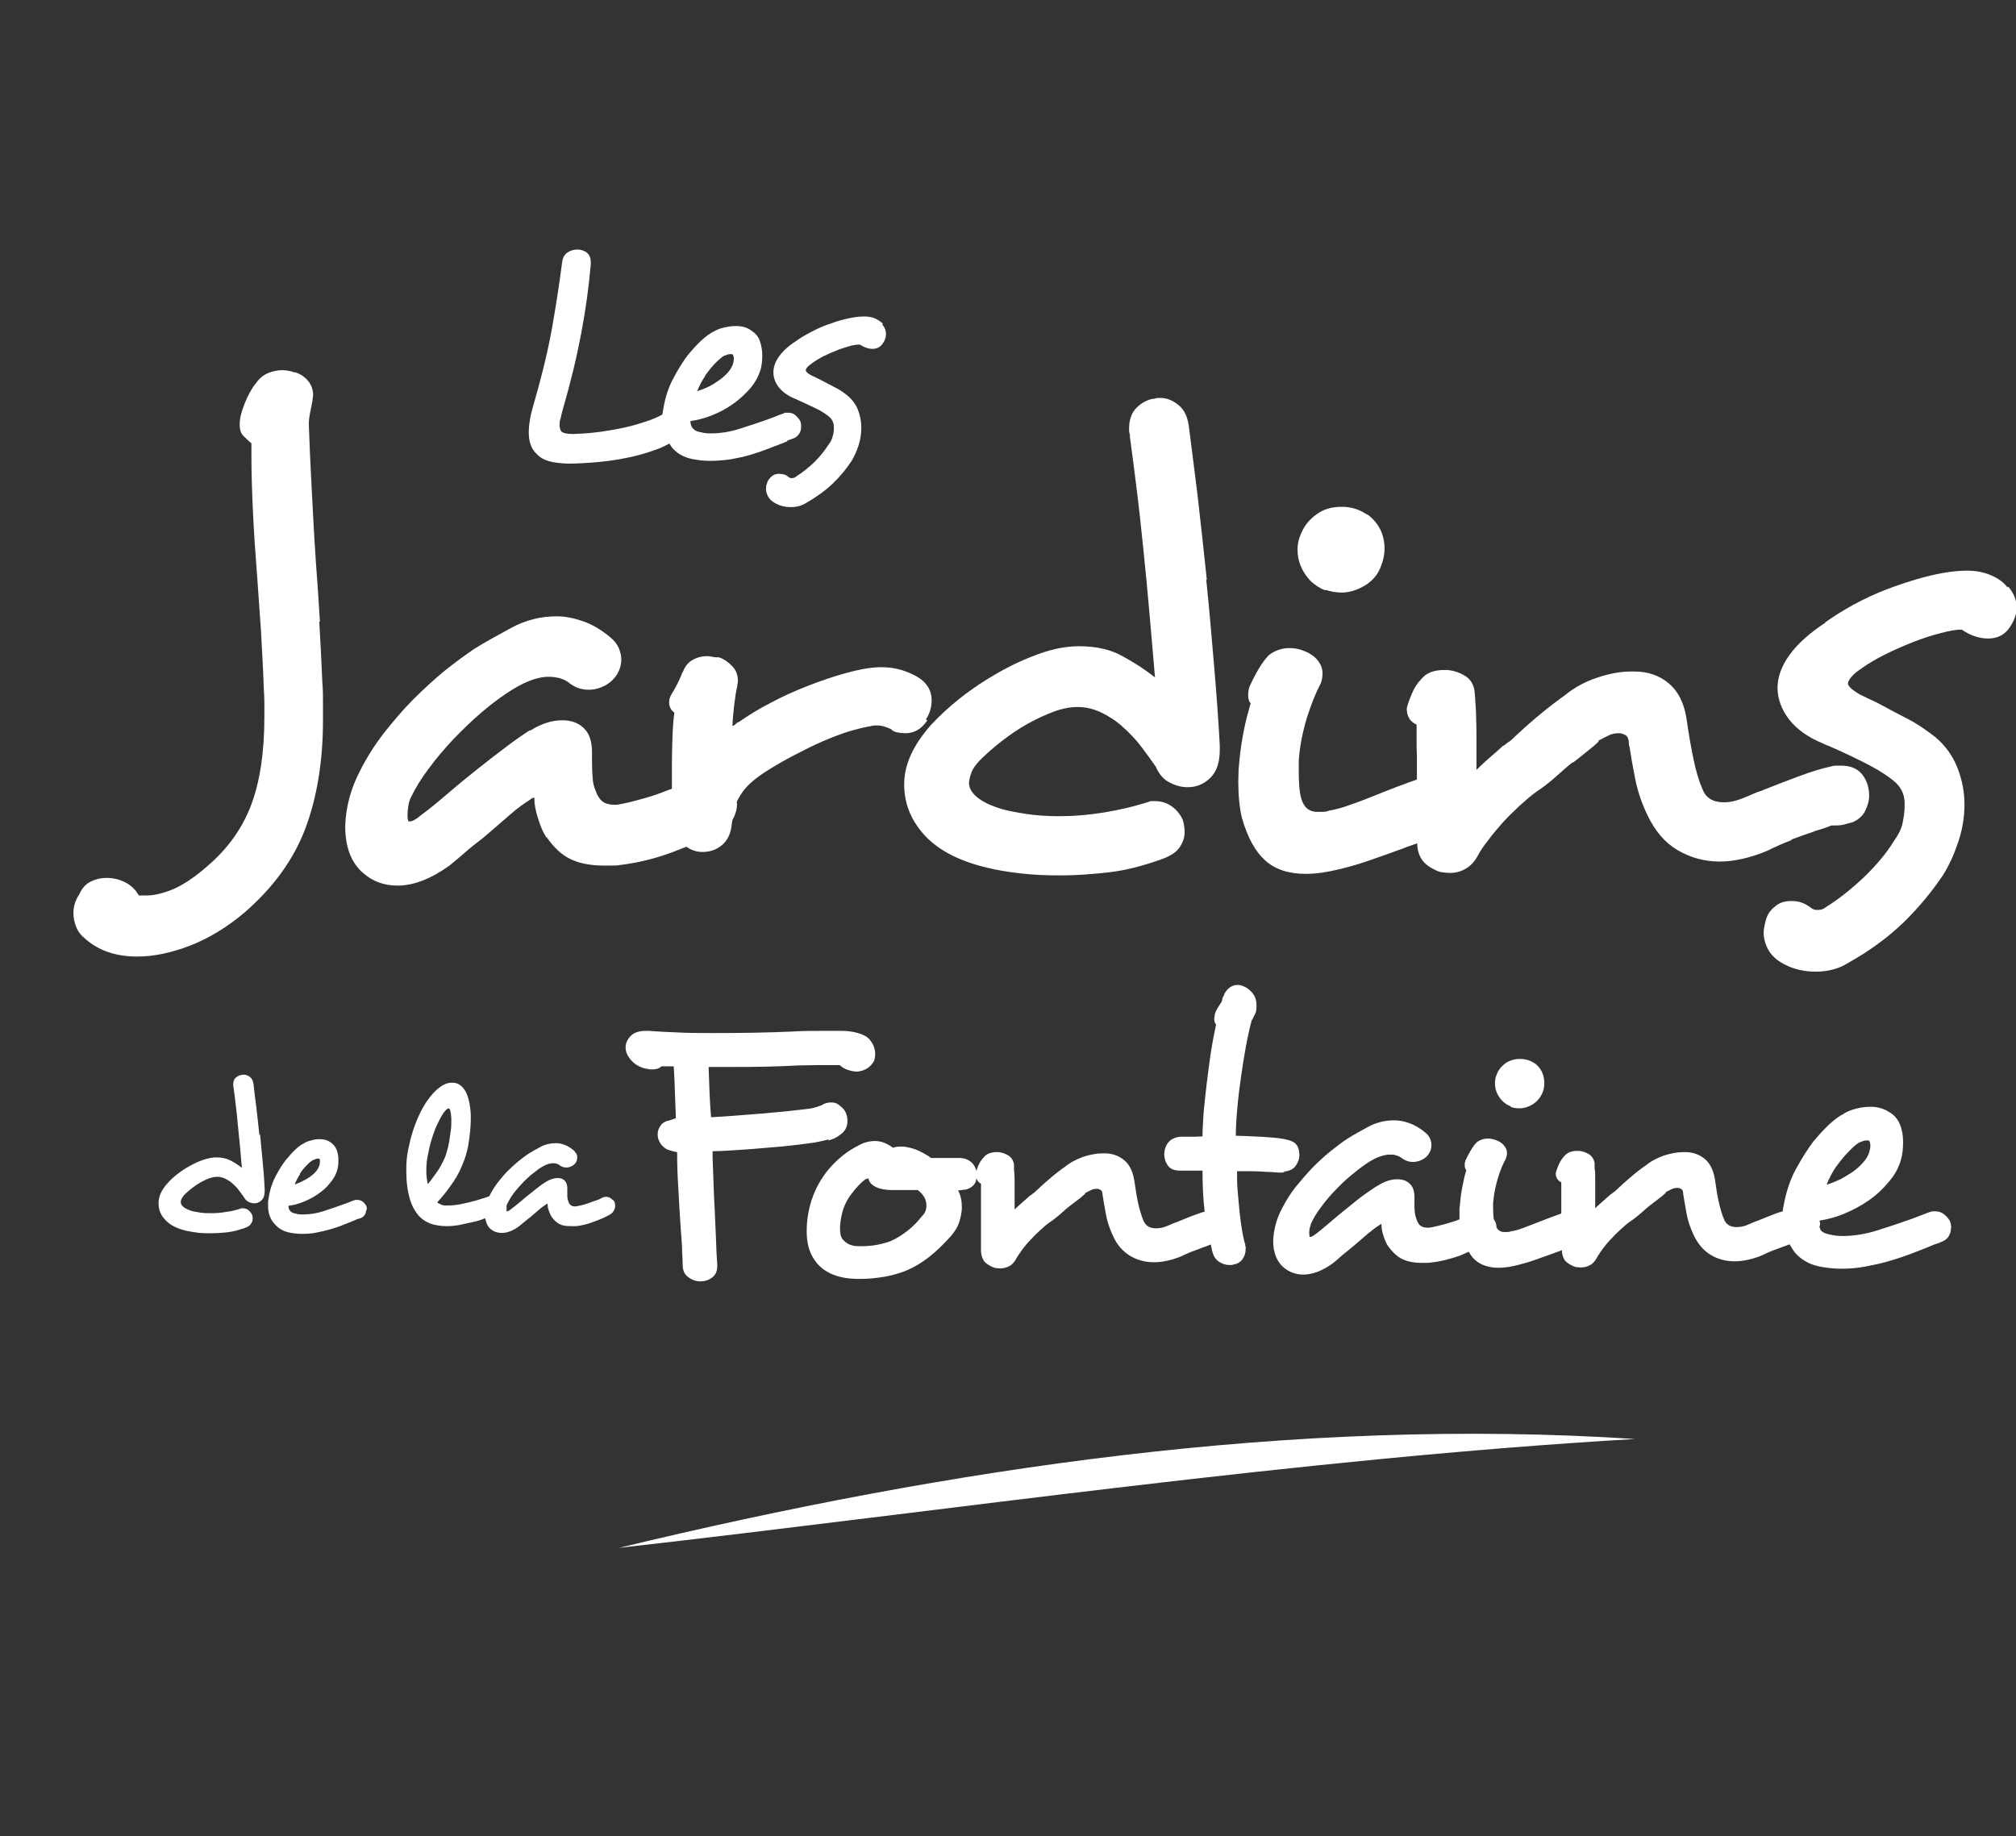
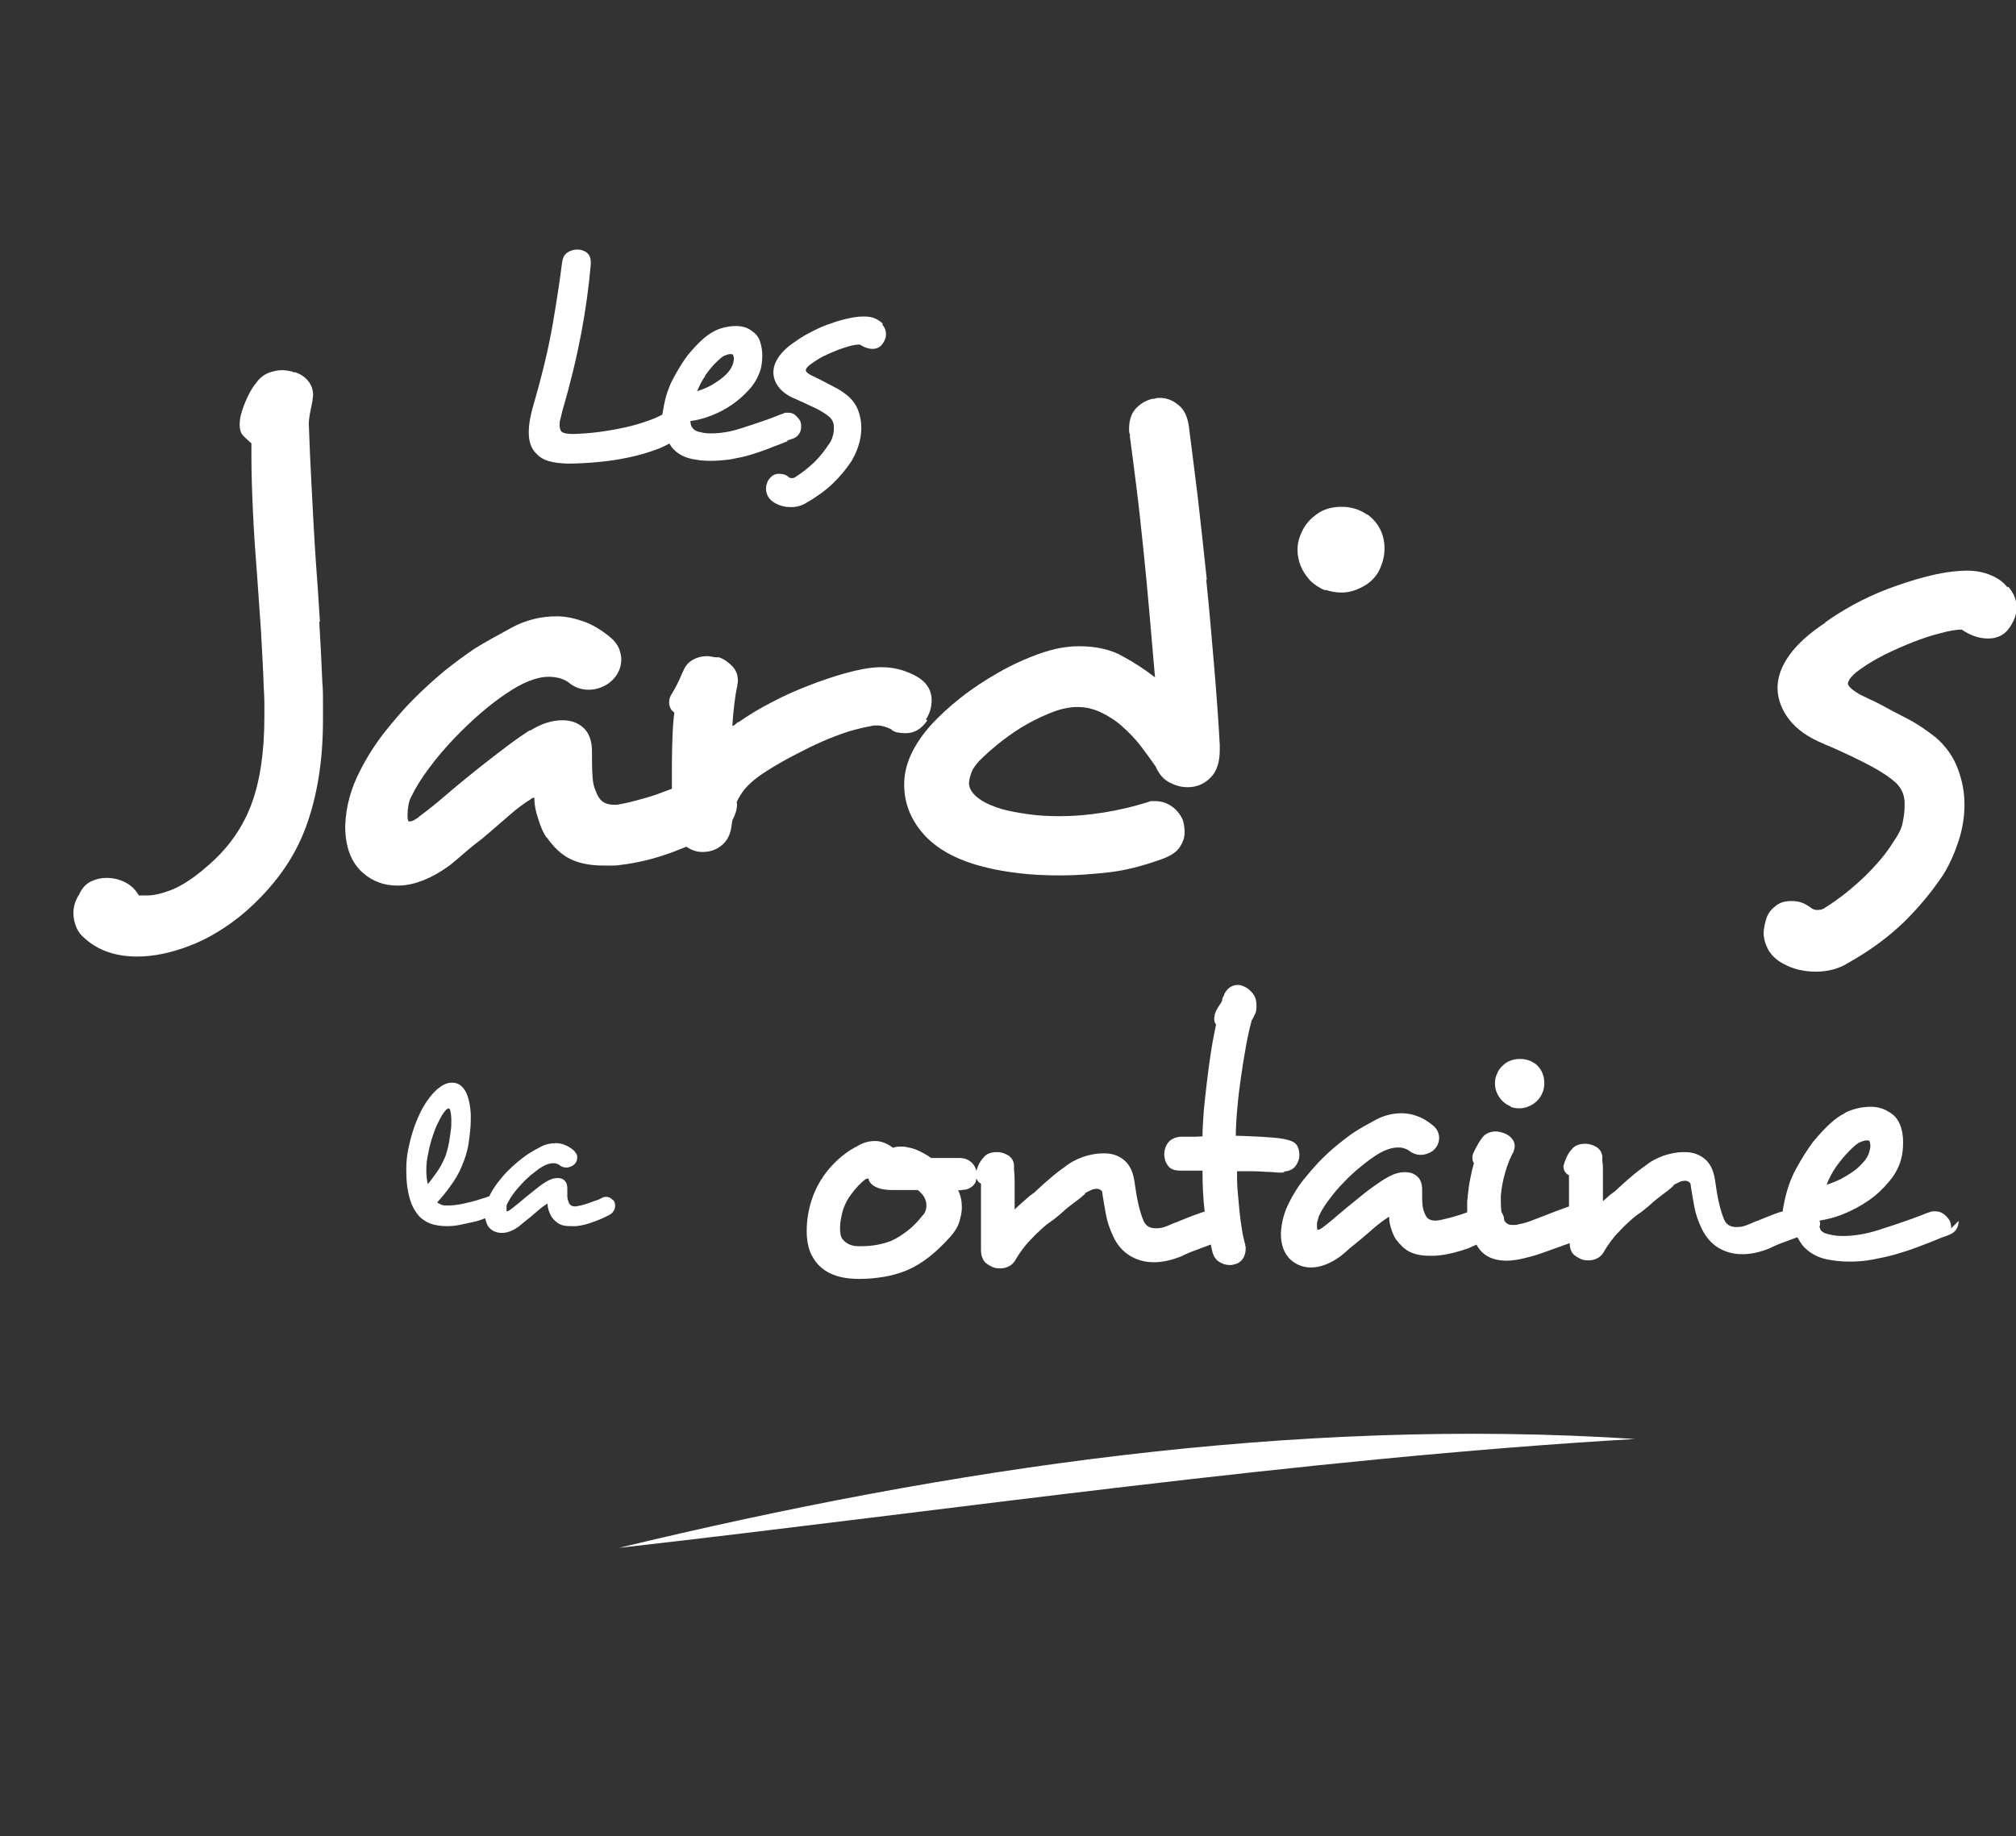
<svg xmlns="http://www.w3.org/2000/svg" id="Calque_1" viewBox="0 0 65.35 59.52">
  <rect x="0" y="0" width="65.35" height="59.52" fill="#333333" stroke="none" />
  <defs>
    <style>.cls-1{fill:#fff;}</style>
  </defs>
  <path class="cls-1" d="M25.5,14.29c.06-.02.12-.04.17-.06h0c.11-.03.18-.09.23-.16s.07-.15.07-.23c0-.09-.01-.16-.04-.21h0c-.04-.06-.09-.12-.16-.18-.06-.05-.14-.07-.22-.07-.03,0-.06,0-.08,0-.02,0-.04,0-.06.02-.07.02-.14.05-.22.08-.08.03-.17.07-.26.1-.27.1-.58.2-.92.31-.34.11-.66.16-.96.16-.13,0-.24-.01-.34-.04-.1-.01-.18-.05-.24-.11-.06-.06-.09-.15-.09-.25.23-.03.46-.09.71-.19s.47-.22.68-.37.39-.32.55-.5c.16-.19.26-.38.33-.59.04-.14.06-.3.06-.48,0-.17-.03-.32-.08-.47s-.16-.26-.3-.35c-.13-.09-.29-.13-.48-.13-.13,0-.26.02-.39.05-.13.03-.24.08-.33.13h0c-.24.12-.52.38-.84.77-.15.2-.31.45-.46.74-.16.29-.27.63-.33,1.01-.01.06-.02.11-.03.17-.13.07-.26.13-.43.19-.23.08-.48.16-.75.22-.27.06-.55.11-.84.15-.29.04-.58.06-.87.07-.21,0-.34-.03-.39-.09-.03-.05-.05-.11-.05-.2,0-.06,0-.13.03-.21.02-.08.04-.18.07-.29.25-.85.45-1.68.6-2.47.15-.79.25-1.54.31-2.24v-.06c0-.15-.04-.25-.13-.32-.09-.07-.2-.1-.31-.1s-.22.03-.32.1c-.1.07-.15.17-.17.32-.07.56-.17,1.22-.3,1.98-.13.76-.33,1.6-.6,2.54-.12.39-.18.72-.18.99,0,.3.08.53.25.69.1.11.23.19.4.24.17.05.37.07.61.08.31,0,.64-.02.98-.05s.67-.08,1-.15c.33-.07.64-.16.93-.27.15-.05.26-.12.39-.18.04.06.07.13.13.18.18.19.42.3.72.34.15.03.32.04.5.04.21,0,.43-.02.64-.05.21-.04.42-.08.62-.14s.38-.12.56-.19c.18-.07.33-.13.47-.18.07-.03.14-.06.2-.08ZM22.86,12.17c.11-.15.22-.29.33-.4.11-.11.2-.19.27-.23h0s.07-.03.11-.04c.04-.02.08-.02.11-.02.04,0,.07,0,.08.02,0,.01.01.03.02.06s.01.04.01.06c0,.04-.01.1-.03.18h0c-.03.08-.08.18-.16.27-.08.09-.17.17-.28.25-.11.08-.22.15-.34.21s-.25.11-.38.15c.07-.17.15-.34.26-.49Z" />
  <path class="cls-1" d="M28.63,10.51h0c-.06-.07-.15-.13-.25-.18-.11-.05-.23-.07-.37-.07h-.03c-.19,0-.39.04-.6.09-.21.05-.41.12-.6.19-.19.07-.37.16-.54.25-.17.09-.32.18-.44.27h0c-.25.16-.43.33-.55.5-.12.17-.18.34-.18.51s.06.34.18.49c.12.15.3.28.53.37.03.01.05.02.06.03.02,0,.04.02.07.03.21.09.4.19.58.27.17.09.31.18.41.27.09.09.13.19.13.31v.04c0,.09-.01.19-.04.27-.02.09-.07.19-.15.29-.11.17-.25.35-.44.54-.19.18-.39.34-.61.48-.03.03-.08.04-.13.04-.04,0-.07-.01-.1-.04-.05-.04-.1-.07-.15-.08-.05-.01-.1-.02-.15-.02-.09,0-.17.02-.23.07-.06.05-.11.11-.15.18-.01.04-.02.08-.04.12,0,.04-.01.08-.01.11,0,.09.02.17.07.26.05.09.13.16.24.22.15.08.31.12.5.12s.36-.05.5-.14c.33-.19.62-.4.85-.62s.44-.47.61-.73c.09-.15.17-.32.23-.51s.09-.38.09-.57-.03-.37-.1-.56c-.07-.19-.19-.35-.34-.48-.15-.12-.3-.22-.45-.29-.14-.07-.28-.15-.42-.22-.05-.03-.11-.05-.16-.08-.05-.02-.1-.05-.15-.07-.11-.06-.17-.11-.18-.16,0-.07.08-.15.21-.24.1-.07.22-.15.36-.22.14-.07.28-.13.43-.19s.29-.1.42-.14c.14-.04.25-.05.33-.05.14.09.28.14.41.14.15,0,.26-.06.34-.18.07-.1.1-.2.1-.3,0-.11-.04-.22-.13-.32Z" />
  <path class="cls-1" d="M10.37,20.15c-.04-.65-.08-1.29-.13-1.92-.06-.88-.1-1.7-.14-2.46-.04-.76-.07-1.43-.09-2.02,0-.08.01-.2.04-.36.03-.15.06-.29.08-.4,0-.03,0-.06.01-.09,0-.03.01-.07.01-.09,0-.18-.06-.34-.17-.47-.11-.13-.26-.23-.44-.28l.02.02c-.07-.03-.14-.05-.21-.06-.07-.01-.13-.02-.19-.02-.15,0-.31.03-.46.09-.15.06-.29.17-.4.33-.13.15-.25.37-.36.64-.11.27-.17.5-.17.68v.04c0,.15.04.27.12.35.08.08.16.16.26.24v.44c0,.53.02,1.13.05,1.79.03.66.08,1.37.14,2.14.04.55.08,1.12.12,1.71.03.6.07,1.21.09,1.84.01.18.02.35.02.5v.44c0,1.15-.14,2.1-.43,2.87-.29.76-.76,1.42-1.42,1.98-.43.38-.82.63-1.14.76-.33.13-.6.19-.81.19h-.27c-.1-.18-.24-.32-.43-.42-.19-.1-.4-.15-.62-.15-.18,0-.35.04-.51.12-.16.08-.28.21-.37.41-.13.2-.19.4-.19.61,0,.15.03.3.09.45.06.15.16.28.3.39.43.38.99.57,1.68.57.53,0,1.1-.12,1.7-.35.6-.23,1.2-.59,1.78-1.08.92-.8,1.58-1.7,1.96-2.7.38-1,.58-2.18.58-3.54v-.59c0-.2,0-.4-.02-.61-.03-.67-.06-1.33-.1-1.98Z" />
  <path class="cls-1" d="M30.03,23.33h-.02c.12-.18.19-.39.19-.63,0-.28-.12-.51-.36-.69-.11-.08-.28-.17-.5-.25-.22-.08-.48-.13-.76-.13h-.08c-.32.01-.68.08-1.08.19-.4.11-.81.25-1.22.41-.41.16-.82.34-1.21.55-.39.2-.73.41-1.03.62-.04.01-.08.04-.1.06s-.05.05-.06.05c-.01,0-.04.02-.06.03.01-.21.03-.44.06-.69.03-.25.06-.45.1-.61,0-.03,0-.06.01-.08,0-.03.01-.06.01-.08,0-.2-.06-.36-.19-.49-.13-.13-.27-.23-.42-.28-.08,0-.16,0-.23-.02-.07-.01-.12-.02-.15-.02-.17,0-.33.04-.47.12-.15.08-.26.21-.33.41v-.02c-.1.25-.21.48-.34.69-.07.1-.1.2-.1.29,0,.15.06.27.17.34-.03.22-.05.48-.06.77-.01.29-.02.59-.02.91v.79c-.17.06-.34.13-.51.19-.23.08-.46.14-.68.2-.22.06-.42.1-.59.13h-.08c-.15,0-.28-.03-.38-.1-.1-.07-.18-.2-.25-.4-.04-.1-.07-.22-.08-.38-.01-.15-.02-.33-.02-.52v-.31c0-.35-.09-.61-.27-.78-.18-.17-.41-.25-.69-.25-.34,0-.69.11-1.05.34v-.02c-.22.14-.48.32-.77.54-.29.22-.58.44-.88.68-.3.24-.6.48-.88.72s-.54.46-.77.64l-.25.19c-.15.13-.27.19-.36.19-.03,0-.04-.01-.04-.04-.01-.01-.02-.07-.02-.17s.01-.2.03-.32c.02-.11.05-.2.09-.27.14-.29.33-.6.58-.93.24-.33.51-.64.8-.95.29-.3.58-.58.87-.83s.57-.46.82-.63c.53-.36.99-.55,1.39-.55.13,0,.25.02.37.05.12.04.23.09.33.18.18.13.38.19.59.19.2,0,.37-.05.54-.14.16-.09.29-.21.39-.37.08-.14.13-.3.13-.48,0-.11-.03-.23-.08-.36-.06-.13-.15-.25-.29-.36-.29-.24-.58-.41-.87-.51-.29-.1-.57-.16-.85-.16-.52,0-1.01.12-1.47.37-.46.25-.86.47-1.2.68-.29.2-.61.43-.96.71-.34.28-.68.59-1.02.93-.34.34-.65.71-.96,1.1-.3.39-.56.8-.77,1.22-.29.56-.46,1.15-.48,1.79,0,.69.2,1.2.59,1.53.31.27.68.4,1.11.4.52,0,1.08-.22,1.68-.65.17-.14.34-.28.51-.43.17-.15.36-.3.56-.45.31-.27.6-.51.87-.75s.5-.4.68-.51c.04-.04.08-.06.13-.06,0,.21.04.44.13.7.08.26.17.46.27.6v-.02c.22.32.47.56.75.7s.64.22,1.1.22h.25c.1,0,.2,0,.29-.02.52-.06,1.08-.19,1.68-.41.16-.06.31-.12.46-.18.16.11.33.17.52.17.24,0,.45-.07.63-.22.18-.15.29-.37.32-.68v.02c0-.07.02-.12.03-.18,0,0,0,0,.01-.01.08-.15.13-.31.13-.48,0-.02,0-.04-.01-.06.03-.08.08-.17.14-.26.15-.25.43-.5.84-.76.27-.17.56-.34.87-.5s.62-.32.92-.45c.3-.13.59-.24.87-.33.28-.08.52-.14.71-.17.03-.01.06-.02.11-.02h.13c.1,0,.25.04.44.13h-.02c.07.06.15.09.23.1.08.01.16.02.23.02.29,0,.53-.14.71-.42Z" />
  <path class="cls-1" d="M39.12,18.8c-.1-.95-.2-1.87-.3-2.74-.11-.87-.2-1.61-.28-2.22-.04-.32-.15-.56-.34-.71-.18-.15-.38-.23-.59-.23h-.08s-.08.01-.15.04l.02-.02c-.21.04-.4.14-.56.3-.16.16-.24.39-.24.68v.08s.01.08.04.15l-.02-.02c.07.5.14,1.07.22,1.7.08.63.15,1.29.22,1.97.07.69.14,1.39.2,2.1s.12,1.41.18,2.08c-.31-.24-.65-.47-1.04-.68-.38-.22-.86-.33-1.42-.33-.41,0-.83.08-1.28.24-.45.16-.89.36-1.33.61-.44.25-.85.52-1.23.82-.38.3-.69.59-.95.87-.59.66-.88,1.3-.88,1.93v.06c.01.62.25,1.16.69,1.63.45.47,1.11.81,2,1.02.28.07.62.13,1.04.18.41.05.86.07,1.35.07s1.01-.04,1.55-.1,1.11-.21,1.7-.42c.28-.1.48-.22.59-.38s.17-.32.17-.5c0-.14-.02-.27-.06-.4-.08-.18-.2-.33-.36-.44-.15-.11-.34-.17-.55-.17h-.12c-.52.17-1.03.29-1.53.37-.5.08-.97.12-1.41.12-.39,0-.75-.02-1.08-.07-.33-.05-.6-.1-.81-.16-.37-.11-.63-.24-.8-.38-.17-.14-.26-.29-.27-.44,0-.11.03-.23.08-.37.05-.13.15-.26.27-.39.21-.21.45-.42.72-.63.27-.21.55-.4.84-.56.29-.16.57-.29.84-.39.27-.1.53-.15.77-.15.27,0,.52.06.77.18.25.12.48.27.69.46s.42.4.6.64c.18.24.35.47.5.69l-.02-.02c.11.24.26.41.45.5.19.1.38.15.58.15.28,0,.53-.1.73-.3.21-.2.31-.51.31-.91v-.15c-.04-.74-.1-1.59-.18-2.53-.08-.94-.16-1.89-.26-2.85Z" />
  <path class="cls-1" d="M42.96,19.12c.18.06.36.09.53.09.27,0,.54-.09.82-.27.2-.14.34-.31.43-.52.09-.21.14-.42.14-.63,0-.46-.18-.83-.55-1.11h-.02c-.25-.17-.52-.25-.82-.25-.32,0-.6.08-.82.25-.21.15-.36.33-.46.54-.1.2-.15.4-.15.6,0,.36.13.69.4.99.15.15.32.26.5.33Z" />
-   <path class="cls-1" d="M58.06,27.22c.27-.1.52-.19.76-.27h-.02c.21-.06.4-.12.57-.19h.17c.08,0,.16-.01.24-.03s.17-.05.26-.07c.2-.08.34-.21.42-.37.08-.16.13-.33.13-.49v-.04c-.01-.27-.09-.49-.24-.67-.15-.18-.38-.27-.68-.27-.14,0-.24,0-.29.02-.32.07-.68.18-1.08.33-.4.15-.79.3-1.17.45h.02c-.11.03-.22.07-.33.12-.1.05-.21.09-.33.14-.2.08-.4.13-.61.13-.35,0-.58-.14-.69-.42-.11-.25-.21-.57-.29-.96-.08-.38-.16-.83-.23-1.33-.08-.52-.28-.9-.58-1.15-.3-.25-.67-.38-1.1-.38h-.13c-.34,0-.7.07-1.09.2-.39.13-.74.32-1.03.56-.28.2-.57.42-.88.68-.31.26-.6.52-.88.79-.04.03-.08.06-.13.09-.04.04-.08.07-.13.09-.14.13-.28.25-.43.38-.15.13-.29.26-.43.4v-.99c0-.24,0-.47-.01-.69,0-.22-.02-.42-.03-.59,0-.04,0-.09-.01-.14,0-.05-.01-.09-.01-.14-.03-.22-.13-.39-.31-.5-.18-.11-.37-.17-.57-.19h-.1c-.35,0-.6.1-.76.31-.11.11-.21.26-.29.45s-.14.35-.17.49c0,.25.11.43.32.52v.53c0,.15,0,.32.01.5,0,.18,0,.37,0,.57v.18c-.45.16-.9.33-1.34.51-.28.11-.55.22-.82.31-.27.1-.5.16-.69.19-.08.03-.15.04-.21.04h-.17c-.27,0-.44-.15-.52-.44-.06-.21-.08-.5-.08-.88v-.34c.03-.45.12-.91.26-1.38.15-.47.3-.84.45-1.12.04-.1.06-.21.06-.34,0-.15-.06-.3-.17-.43-.11-.13-.27-.23-.46-.3-.15-.06-.3-.08-.44-.08-.25,0-.48.08-.67.23-.11.11-.23.27-.35.48-.12.21-.21.39-.28.55-.01.04-.02.08-.03.12,0,.03-.01.08-.01.14,0,.13.03.22.08.27-.08.28-.16.57-.22.88-.06.31-.11.62-.14.94-.01.1-.02.21-.03.33,0,.12-.01.26-.01.41,0,.21.01.42.03.62.02.2.05.38.09.54.18.63.43,1.09.76,1.38.32.29.76.43,1.32.43.32,0,.71-.06,1.16-.17.28-.07.59-.16.93-.28.34-.12.69-.24,1.04-.37.16-.07.31-.11.47-.17,0,.17.04.33.11.46.08.15.23.29.47.4.07.04.15.07.24.08.09.01.17.02.24.02.17,0,.34-.04.5-.13s.31-.24.42-.46c.07-.13.17-.28.32-.47.14-.19.3-.38.47-.57.17-.19.36-.37.55-.55.19-.17.37-.33.54-.45.2-.13.39-.28.59-.45.2-.18.39-.35.59-.51v.02c.2-.15.39-.31.59-.47.2-.16.28-.24.25-.24h-.02c.13-.07.24-.13.35-.18.1-.05.21-.07.33-.07.04,0,.08,0,.11.02.11.03.17.08.19.17.01.03.02.06.02.1s0,.09.02.15v-.02c.04.28.1.62.18,1.03.08.41.21.81.41,1.22.24.5.56.88.97,1.12.41.24.86.37,1.36.37.46,0,.97-.11,1.53-.34.28-.14.55-.26.82-.36Z" />
  <path class="cls-1" d="M65.08,19.03v.02c-.13-.17-.3-.3-.54-.4-.23-.1-.49-.15-.77-.15h-.06c-.41.01-.83.08-1.26.19-.43.11-.85.25-1.25.4-.4.15-.78.33-1.13.52-.36.2-.66.39-.91.57h.02c-.52.34-.91.69-1.17,1.05-.26.36-.39.72-.39,1.07s.13.71.38,1.03c.25.32.62.58,1.11.78.06.03.1.05.14.06.04.01.08.04.14.06.45.2.85.39,1.21.58.36.19.65.38.87.58.18.18.27.4.27.65v.08c0,.2-.03.39-.07.58s-.15.39-.3.6c-.22.36-.54.74-.93,1.12-.4.38-.82.72-1.27,1-.07.06-.16.08-.27.08-.08,0-.15-.03-.21-.08-.11-.08-.22-.14-.32-.17-.1-.03-.2-.04-.31-.04-.2,0-.36.05-.49.15-.13.1-.24.22-.3.38-.03.08-.05.17-.07.26-.02.09-.03.17-.03.24,0,.18.05.36.15.55.1.18.27.34.5.46.31.17.66.25,1.05.25s.76-.1,1.05-.29c.7-.39,1.29-.83,1.79-1.31.49-.48.92-1,1.28-1.54.2-.32.36-.68.49-1.07s.2-.79.2-1.2-.07-.78-.22-1.18c-.15-.39-.39-.73-.72-1.01-.32-.25-.63-.46-.93-.61-.3-.15-.59-.31-.87-.46-.11-.06-.22-.11-.33-.16-.1-.05-.21-.1-.33-.16-.22-.13-.35-.24-.38-.34.01-.14.16-.31.44-.5.21-.15.46-.3.76-.45s.6-.28.9-.4c.31-.12.61-.22.89-.29.29-.08.52-.12.7-.12.29.2.58.29.86.29.31,0,.55-.13.71-.38.14-.21.21-.42.21-.63,0-.24-.09-.46-.27-.67Z" />
-   <path class="cls-1" d="M8.41,36.81c-.03-.32-.07-.62-.1-.91-.04-.29-.07-.54-.09-.74-.01-.11-.05-.19-.11-.24-.06-.05-.13-.08-.2-.08h-.03s-.03,0-.05.01h0c-.07,0-.13.04-.19.09s-.08.13-.08.23v.03s0,.03.01.05h0c.02.16.05.35.07.56.03.21.05.43.07.66.02.23.05.46.07.7.02.24.04.47.06.69-.1-.08-.22-.16-.35-.23s-.29-.11-.47-.11c-.14,0-.28.03-.43.08s-.3.12-.44.2c-.15.08-.28.17-.41.27s-.23.2-.31.29c-.2.22-.29.43-.29.64v.02c0,.21.08.39.23.54.15.16.37.27.67.34.09.02.21.04.35.06.14.02.29.02.45.02s.34-.01.52-.03c.18-.02.37-.07.57-.14.09-.03.16-.07.2-.13.04-.05.06-.11.06-.17,0-.05,0-.09-.02-.13-.03-.06-.07-.11-.12-.15-.05-.04-.11-.06-.18-.06h-.04c-.17.06-.34.1-.51.12-.17.03-.32.04-.47.04-.13,0-.25,0-.36-.02-.11-.02-.2-.03-.27-.05-.12-.04-.21-.08-.27-.13-.06-.05-.09-.1-.09-.15,0-.04,0-.08.03-.12.02-.04.05-.09.09-.13.07-.07.15-.14.24-.21.09-.07.18-.13.28-.19.1-.05.19-.1.28-.13.09-.03.18-.05.26-.05.09,0,.17.02.26.06.08.04.16.09.23.15.07.06.14.13.2.21.06.08.12.16.17.23h0c.04.07.09.13.15.16.06.03.13.05.19.05.09,0,.17-.03.24-.1.07-.07.1-.17.1-.3v-.05c-.01-.25-.03-.53-.06-.84-.03-.32-.06-.63-.09-.95Z" />
-   <path class="cls-1" d="M11.89,39.22c0-.06,0-.11-.03-.15h0s-.06-.09-.11-.12c-.04-.03-.1-.05-.16-.05-.02,0-.04,0-.06,0-.01,0-.03,0-.04.01-.05.01-.1.03-.16.06-.06.02-.12.05-.19.07-.19.07-.4.14-.64.22-.24.08-.46.11-.68.11-.09,0-.17,0-.24-.03-.07,0-.13-.04-.17-.08-.04-.04-.06-.1-.06-.17.16-.02.32-.06.49-.13.17-.07.33-.15.48-.26.15-.1.28-.22.38-.35.11-.13.19-.27.23-.41.03-.1.04-.21.04-.34,0-.12-.02-.23-.06-.33-.04-.1-.11-.18-.21-.25-.09-.06-.21-.09-.34-.09-.09,0-.18.01-.27.04-.09.02-.17.05-.23.09h0c-.17.08-.36.26-.59.54-.11.14-.22.31-.33.52-.11.21-.19.44-.23.71,0,.04-.02.08-.02.13,0,.04,0,.09,0,.14,0,.26.09.47.26.63.13.13.29.21.5.24.11.02.22.03.35.03.15,0,.3-.01.45-.04.15-.03.29-.06.43-.1.14-.04.27-.08.39-.13.12-.05.23-.09.33-.13.05-.02.1-.04.14-.06s.08-.03.12-.04h0c.07-.02.13-.06.16-.11.03-.05.05-.1.05-.16ZM9.72,38.05c.07-.11.15-.2.23-.28.07-.08.14-.13.19-.16h0s.05-.02.08-.03c.03-.01.05-.02.08-.02.03,0,.05,0,.06.01,0,0,0,.02.01.04,0,.02,0,.03,0,.05,0,.03,0,.07-.02.13h0c-.02.06-.05.12-.11.19-.05.06-.12.12-.19.17-.07.05-.16.1-.24.14s-.17.08-.26.11c.05-.12.11-.24.18-.34Z" />
  <path class="cls-1" d="M19.88,38.92h0c-.07-.08-.14-.12-.23-.12-.05,0-.1.01-.15.04-.05.03-.11.06-.19.08-.07.03-.15.05-.22.08-.08.03-.15.05-.23.07-.08.02-.14.03-.2.04h-.03c-.05,0-.09-.01-.13-.04-.03-.02-.06-.07-.08-.13-.01-.03-.02-.08-.03-.13,0-.05,0-.11,0-.18v-.1c0-.12-.03-.2-.09-.26-.06-.06-.14-.08-.23-.08-.11,0-.23.04-.35.11h0c-.07.04-.16.1-.25.17s-.19.15-.29.23c-.1.08-.2.16-.29.24-.1.08-.18.15-.26.21l-.08.06c-.05.04-.09.06-.12.06,0,0-.01,0-.01-.01,0,0,0-.02,0-.06s0-.07,0-.1c0-.04.02-.07.03-.09.05-.1.11-.2.19-.31.08-.11.17-.21.27-.32s.19-.19.29-.28c.1-.08.19-.15.27-.21.18-.12.33-.18.46-.18.04,0,.08,0,.12.02.04.01.08.03.11.06.06.04.13.06.2.06.06,0,.12-.02.18-.05s.1-.07.13-.12c.03-.05.04-.1.04-.16,0-.04,0-.08-.03-.12s-.05-.08-.1-.12c-.1-.08-.2-.14-.29-.17-.1-.04-.19-.05-.28-.05-.17,0-.34.04-.49.12-.15.08-.29.16-.4.23-.1.07-.2.14-.32.24s-.23.2-.34.31-.22.24-.32.37c-.1.13-.19.27-.26.41,0,.01-.01.03-.02.04-.08.03-.16.06-.24.08-.12.04-.25.08-.38.11-.13.03-.25.06-.37.08-.12.02-.23.03-.34.03-.03,0-.06,0-.09,0-.03,0-.06,0-.08-.01-.03,0-.07-.02-.1-.04-.04-.02-.06-.03-.09-.05.14-.15.29-.33.43-.53.15-.2.28-.42.38-.67.09-.21.17-.45.21-.72s.07-.53.07-.76v-.09s0-.06,0-.09c-.02-.33-.08-.57-.17-.74-.1-.17-.22-.26-.38-.28h.01s-.05,0-.08,0c-.13,0-.26.05-.4.16-.14.1-.28.26-.41.45-.08.12-.17.27-.24.43-.08.17-.15.35-.21.54-.06.19-.11.39-.15.59s-.06.41-.06.6v.05c0,.22.01.42.04.61.03.18.07.35.13.5.06.15.14.27.23.38.1.11.22.19.36.25.16.06.35.09.55.09.14,0,.27-.01.42-.04.14-.03.28-.06.42-.09s.27-.07.39-.12c0,0,.01,0,.02,0,.03.14.07.26.17.34.1.09.23.13.37.13.17,0,.36-.07.56-.22.06-.05.11-.09.17-.14.06-.05.12-.1.19-.15.1-.09.2-.17.29-.25.09-.08.17-.13.23-.17.01-.01.03-.02.04-.02,0,.07.01.15.04.23.03.09.06.15.09.2h0c.07.1.16.18.25.23s.21.07.37.07h.08s.07,0,.1,0c.17-.02.36-.06.56-.14.2-.07.38-.15.54-.24.05-.03.09-.07.12-.13.03-.05.04-.1.04-.16,0-.07-.02-.13-.07-.19ZM13.87,38.4c-.03-.13-.05-.27-.05-.43v-.07c0-.16.02-.33.06-.5.03-.17.07-.33.12-.49s.1-.3.16-.43c.06-.13.12-.24.17-.33.05-.08.1-.14.13-.17s.07-.05.09-.05c.04.02.07.13.08.33v.09c0,.1,0,.2-.02.32s-.03.23-.05.34c-.02.11-.04.21-.07.31s-.05.17-.08.23c-.07.16-.15.31-.25.45-.1.14-.2.28-.31.41Z" />
-   <path class="cls-1" d="M26.85,36.97c.14-.03.27-.09.38-.18.09-.06.15-.13.19-.21.04-.08.05-.16.05-.25,0-.07-.01-.14-.04-.22-.02-.07-.06-.13-.11-.18-.06-.06-.11-.1-.17-.14s-.13-.05-.22-.05c-.1,0-.2.03-.28.08h.01c-.06.02-.13.05-.2.07-.07.02-.14.04-.21.05-.18.02-.41.05-.69.08-.28.03-.56.05-.86.08-.3.02-.6.05-.89.07-.29.02-.55.04-.76.05-.02-.26-.04-.53-.05-.8-.01-.27-.02-.55-.03-.83.1,0,.21,0,.32,0s.22,0,.33,0c.42,0,.83,0,1.21-.01s.73-.02,1.05-.04c.23,0,.44-.01.62-.01h.72c.08.07.17.13.28.16.11.04.21.05.29.05.2-.02.36-.1.48-.25.04-.05.07-.1.08-.15.01-.05.02-.11.02-.17,0-.17-.06-.33-.19-.48-.08-.09-.2-.15-.37-.2s-.34-.07-.53-.07c-.2,0-.43,0-.7,0s-.55,0-.86.02c-.42.02-.85.03-1.31.04s-.91.01-1.36.01c-.38,0-.75,0-1.09-.02-.34-.01-.65-.03-.92-.05h-.1c-.22,0-.38.05-.49.16-.11.11-.17.23-.17.38,0,.14.06.27.16.39.1.12.24.22.43.28.1.02.18.04.26.04.14,0,.24-.03.31-.1h.4c.02.3.03.59.04.89.01.3.02.56.03.79-.04.02-.09.03-.14.05-.06.02-.12.04-.18.05-.09.04-.16.1-.2.18-.05.08-.07.16-.07.23v.04c0,.1.04.19.09.27.05.08.13.15.23.2.12.04.22.07.31.08,0,.35.01.75.04,1.19.02.44.05.89.08,1.34.02.2.03.39.04.58,0,.18.02.37.02.55,0,.18.06.31.19.4.12.09.25.13.39.13s.26-.04.37-.12c.11-.08.17-.2.17-.37v-.06c-.02-.25-.03-.52-.04-.82-.01-.3-.03-.61-.04-.92-.02-.31-.03-.62-.04-.91-.01-.3-.02-.56-.03-.79v-.23c.26,0,.55-.02.85-.04.3-.02.6-.04.9-.07.3-.02.58-.05.85-.08.27-.03.5-.06.7-.09.16-.03.31-.06.46-.1Z" />
-   <path class="cls-1" d="M39.65,32.25s0,0,0-.01c0,0,0-.02,0-.01v.02Z" />
  <path class="cls-1" d="M41.59,37.98c.18,0,.32-.07.4-.17.08-.11.13-.23.13-.35,0-.23-.07-.38-.22-.45s-.36-.11-.64-.13c-.21-.02-.42-.03-.65-.04s-.41-.02-.55-.02c0-.27.02-.58.05-.91.03-.34.07-.67.12-1.01.05-.34.1-.67.16-.99.06-.32.12-.6.19-.85h.01c.04-.08.07-.14.1-.2.03-.06.04-.14.04-.23v-.04c0-.14-.03-.25-.09-.34-.06-.09-.13-.16-.22-.22-.1-.06-.2-.1-.29-.1-.2,0-.35.11-.45.31,0,0,0,0,0,.02-.02.04-.04.07-.05.09l-.02.11s0,0-.02.03-.03.06-.05.08c-.1.14-.15.26-.17.34h.01s-.02.06-.02.12c0,.08.02.14.06.18-.06.29-.12.59-.17.92-.05.32-.09.65-.13.97-.04.32-.07.63-.1.93-.02.3-.04.57-.04.81-.07,0-.14.01-.22.01h-.5c-.18.02-.32.09-.4.2-.08.11-.12.24-.12.37s.04.26.12.37c.08.11.21.16.39.16h.73c0,.47.02.9.07,1.33-.07.02-.12.03-.19.06-.23.08-.45.17-.67.26h.01c-.06.02-.13.04-.19.07-.06.03-.12.05-.19.08-.11.05-.23.07-.35.07-.2,0-.33-.08-.4-.24-.06-.14-.12-.33-.17-.55-.05-.22-.09-.47-.13-.76-.05-.3-.16-.52-.33-.66-.17-.14-.38-.22-.63-.22h-.07c-.19,0-.4.04-.62.11-.22.08-.42.18-.59.32-.16.11-.33.24-.5.39-.18.15-.34.3-.5.45-.02.02-.05.03-.07.05-.02.02-.05.04-.07.05-.08.07-.16.14-.25.22s-.17.15-.25.23v-.56c0-.14,0-.27,0-.4s-.01-.24-.02-.34c0-.02,0-.05,0-.08,0-.03,0-.05,0-.08-.02-.13-.08-.22-.18-.29-.1-.06-.21-.1-.32-.11h-.06c-.2,0-.34.06-.43.18-.06.06-.12.15-.17.26-.03.07-.04.12-.06.17-.02-.09-.06-.18-.14-.26-.11-.11-.25-.16-.41-.16h-.92c-.1-.08-.23-.15-.37-.22-.14-.07-.28-.11-.41-.13-.06-.02-.13-.02-.2-.02-.1,0-.18.01-.25.04-.19-.14-.38-.22-.58-.22s-.37.05-.54.14h.01c-.39.19-.73.47-1.03.84-.29.37-.49.79-.59,1.27-.05.23-.07.46-.07.67,0,.35.07.64.2.85.26.46.76.7,1.48.7h.06c.28,0,.54-.03.78-.07.24-.04.48-.11.71-.2.26-.11.51-.26.75-.45.24-.19.46-.41.68-.65.14-.16.24-.32.29-.49.05-.17.08-.32.08-.46,0-.21-.04-.39-.12-.55.06,0,.12-.01.18-.02.05,0,.1-.01.14-.03.1-.04.18-.1.23-.19.03-.05.03-.1.04-.15.03.07.07.14.15.17v.3c0,.09,0,.18,0,.29,0,.1,0,.21,0,.32v1.25c0,.11.02.21.07.3.04.09.13.16.27.23.04.02.09.04.14.05.05,0,.1.01.14.01.1,0,.19-.02.29-.07.1-.05.18-.14.24-.26.04-.07.1-.16.18-.27.08-.11.17-.22.27-.32.1-.11.2-.21.31-.31.11-.1.21-.19.31-.26.11-.07.22-.16.34-.26.11-.1.22-.2.34-.29h0c.11-.08.22-.17.34-.26.11-.09.16-.14.14-.14h-.01c.07-.04.14-.07.2-.1.06-.03.12-.04.19-.04.03,0,.04,0,.06.01.06.02.1.05.11.1,0,.02.01.04.01.06s0,.05.01.08h0c.02.15.06.34.1.58.04.23.12.46.23.7.13.29.32.5.55.64.23.14.49.21.78.21.26,0,.55-.06.88-.19.16-.08.32-.15.47-.2.15-.06.29-.11.43-.16h-.01s.04-.02.07-.02c.01.06.03.13.04.19.04.17.11.29.22.36.11.07.22.11.34.11h.05s.06,0,.1-.02h-.01c.11-.01.21-.07.28-.16s.11-.21.11-.34v-.05s0-.04-.02-.08h.01c-.04-.13-.08-.3-.11-.49-.03-.19-.06-.39-.08-.6-.02-.21-.04-.43-.06-.65-.02-.22-.02-.44-.02-.65.16,0,.32,0,.49,0,.16,0,.32.01.46.02.12,0,.23.01.34.02s.19,0,.26,0ZM29.9,39.41c-.14.18-.29.34-.47.48-.18.14-.36.26-.55.34-.13.05-.27.09-.42.12-.15.03-.33.05-.53.05h-.1c-.23,0-.4-.08-.52-.23-.06-.08-.08-.2-.08-.36,0-.09.01-.2.04-.35.05-.27.15-.52.32-.74.16-.22.32-.38.46-.49h.02s.02-.02.04-.02c.02,0,.03,0,.04-.01.02.12.1.21.24.28.14.07.32.1.53.1h.83c.18.14.28.3.28.5,0,.13-.04.24-.12.32Z" />
  <path class="cls-1" d="M48.96,35.88c.1.04.2.05.3.05.15,0,.31-.05.47-.16.11-.08.19-.18.25-.3s.08-.24.08-.36c0-.26-.1-.48-.31-.64h-.01c-.14-.1-.3-.14-.47-.14-.18,0-.34.05-.47.14-.12.09-.21.19-.26.31-.06.12-.08.23-.08.34,0,.21.08.4.23.56.09.09.18.15.29.19Z" />
-   <path class="cls-1" d="M63.25,39.82c0-.1-.02-.19-.05-.25h0c-.05-.08-.11-.15-.19-.21-.08-.06-.17-.09-.27-.09-.04,0-.07,0-.1,0-.02,0-.05.01-.07.02-.08.02-.17.06-.27.1s-.21.08-.32.12c-.33.12-.69.24-1.1.37s-.79.19-1.16.19c-.15,0-.29-.02-.41-.05-.12-.02-.22-.06-.29-.14-.02-.03-.02-.07-.04-.1,0-.03.02-.06.02-.1v-.02s-.01-.06-.02-.09c.25-.04.5-.1.77-.21.29-.12.56-.26.82-.44s.47-.38.66-.61c.19-.22.32-.46.39-.71.05-.17.07-.36.07-.58,0-.2-.03-.39-.1-.56-.07-.18-.19-.32-.37-.42-.16-.1-.35-.16-.58-.16-.16,0-.32.02-.47.06-.15.04-.29.09-.4.16h.01c-.29.14-.62.45-1.01.92-.18.24-.37.54-.56.89-.19.35-.32.76-.4,1.21-.01.05-.02.1-.02.15-.04.01-.07.02-.11.03-.23.08-.45.17-.67.26h.01c-.06.02-.13.04-.19.07-.06.03-.12.05-.19.08-.11.05-.23.07-.35.07-.2,0-.33-.08-.4-.24-.06-.14-.12-.33-.17-.55s-.09-.47-.13-.76c-.05-.3-.16-.52-.33-.66-.17-.14-.38-.22-.63-.22h-.07c-.19,0-.4.04-.62.11-.22.08-.42.18-.59.32-.16.11-.33.24-.5.39-.18.15-.34.3-.5.45-.02.02-.05.03-.07.05-.02.02-.05.04-.07.05-.08.07-.16.14-.25.22s-.17.15-.25.23v-.56c0-.14,0-.27,0-.4s0-.24-.02-.34c0-.02,0-.05,0-.08,0-.03,0-.05,0-.08-.02-.13-.08-.22-.18-.29-.1-.06-.21-.1-.32-.11h-.06c-.2,0-.34.06-.43.18-.06.06-.12.15-.17.26-.05.11-.08.2-.1.28,0,.14.06.24.18.3v.3c0,.09,0,.18,0,.29,0,.1,0,.21,0,.32v.1c-.26.09-.51.19-.77.29-.16.06-.32.12-.47.18-.15.06-.28.09-.4.11-.05.02-.09.02-.12.02h-.1c-.11,0-.19-.06-.24-.15,0,0,0,0,0,0,0-.09-.03-.18-.09-.27-.01-.1-.02-.2-.02-.33v-.19c.02-.26.07-.52.15-.79.08-.27.17-.48.26-.64.02-.06.04-.12.04-.19,0-.09-.03-.17-.1-.25s-.15-.13-.26-.17c-.09-.03-.17-.05-.25-.05-.14,0-.27.04-.38.13-.06.06-.13.16-.2.28-.07.12-.12.22-.16.31,0,.02-.01.05-.02.07,0,.02,0,.05,0,.08,0,.07.02.12.05.16-.05.16-.09.33-.12.5-.04.18-.06.36-.08.54,0,.06-.01.12-.02.19,0,.07,0,.15,0,.23,0,.04,0,.08,0,.13-.09.03-.17.07-.26.09-.13.04-.26.08-.39.11-.13.03-.24.06-.34.07h-.05c-.09,0-.16-.02-.22-.06s-.1-.12-.14-.23c-.02-.06-.04-.13-.05-.22s-.01-.19-.01-.3v-.18c0-.2-.05-.35-.16-.44-.1-.1-.24-.14-.4-.14-.19,0-.39.06-.6.19h0c-.13.07-.27.17-.44.29s-.33.25-.5.39c-.17.14-.34.27-.5.41-.16.14-.31.26-.44.37l-.14.11c-.09.07-.16.11-.2.11-.02,0-.02,0-.02-.02,0,0-.01-.04-.01-.1s0-.12.02-.18.03-.12.05-.16c.08-.17.19-.35.33-.53.14-.19.29-.37.46-.54.16-.17.33-.33.5-.47.17-.14.32-.26.47-.36.3-.21.57-.31.79-.31.07,0,.14,0,.21.03.07.02.13.05.19.1.1.07.22.11.34.11.11,0,.21-.03.31-.08s.17-.12.22-.21c.05-.08.07-.17.07-.28,0-.06-.02-.13-.05-.2-.03-.07-.09-.14-.17-.2-.17-.14-.33-.23-.5-.29-.16-.06-.33-.09-.49-.09-.3,0-.58.07-.84.21-.26.14-.49.27-.68.39-.17.11-.35.25-.55.41-.2.16-.39.34-.58.53-.19.2-.37.41-.55.63-.17.22-.32.46-.44.7-.17.32-.26.66-.28,1.02,0,.39.11.68.34.88.18.15.39.23.64.23.29,0,.62-.12.96-.37.1-.08.19-.16.29-.25.1-.08.21-.17.32-.26.18-.15.34-.29.5-.43.16-.13.29-.23.39-.29.02-.02.05-.04.07-.04,0,.12.02.25.07.4.05.15.1.26.16.34h0c.13.17.27.31.43.39s.37.13.63.13h.14c.06,0,.11,0,.17-.01.3-.03.62-.11.96-.23.1-.04.17-.08.27-.12.06.11.13.2.21.27.18.16.44.25.76.25.18,0,.4-.03.66-.1.16-.04.34-.09.53-.16.2-.07.39-.14.59-.21.09-.04.18-.06.27-.1,0,.1.02.19.06.27.04.09.13.16.27.23.04.02.09.04.14.05.05,0,.1.01.14.01.1,0,.19-.02.29-.07s.18-.14.24-.26c.04-.07.1-.16.18-.27s.17-.22.27-.32c.1-.11.2-.21.31-.31.11-.1.21-.19.31-.26.11-.07.22-.16.34-.26.11-.1.22-.2.34-.29h0c.11-.08.22-.17.34-.26.11-.09.16-.14.14-.14h-.01c.07-.04.14-.07.2-.1.06-.03.12-.04.19-.04.02,0,.04,0,.06.01.06.02.1.05.11.1,0,.02.01.04.01.06s0,.05.01.08h0c.02.15.06.34.1.58.04.23.12.46.23.7.14.29.32.5.55.64.23.14.49.21.78.21.26,0,.56-.06.88-.19.16-.08.32-.15.47-.2.15-.06.3-.11.43-.16h-.01s0,0,.01,0c.07.11.13.23.23.33.22.22.5.36.86.41.18.03.38.05.6.05.26,0,.51-.02.77-.07s.5-.1.74-.17.46-.14.67-.22.4-.15.57-.22c.09-.04.17-.07.24-.1.07-.02.14-.05.2-.07h-.01c.13-.04.22-.1.28-.19.06-.09.08-.18.08-.28ZM59.53,37.81c.13-.18.26-.34.4-.48.13-.14.24-.23.32-.28h-.01s.08-.03.13-.05c.05-.02.09-.03.13-.03.05,0,.08,0,.1.02,0,.02.02.04.02.07,0,.03.01.05.01.08,0,.05-.01.12-.04.22h0c-.03.1-.09.21-.19.32s-.2.21-.33.3c-.13.09-.27.17-.41.25-.15.07-.3.13-.45.18.08-.21.18-.4.31-.59Z" />
+   <path class="cls-1" d="M63.25,39.82c0-.1-.02-.19-.05-.25h0c-.05-.08-.11-.15-.19-.21-.08-.06-.17-.09-.27-.09-.04,0-.07,0-.1,0-.02,0-.05.01-.07.02-.08.02-.17.06-.27.1s-.21.08-.32.12c-.33.12-.69.24-1.1.37s-.79.19-1.16.19c-.15,0-.29-.02-.41-.05-.12-.02-.22-.06-.29-.14-.02-.03-.02-.07-.04-.1,0-.03.02-.06.02-.1v-.02s-.01-.06-.02-.09c.25-.04.5-.1.77-.21.29-.12.56-.26.82-.44s.47-.38.66-.61c.19-.22.32-.46.39-.71.05-.17.07-.36.07-.58,0-.2-.03-.39-.1-.56-.07-.18-.19-.32-.37-.42-.16-.1-.35-.16-.58-.16-.16,0-.32.02-.47.06-.15.04-.29.09-.4.16h.01c-.29.14-.62.45-1.01.92-.18.24-.37.54-.56.89-.19.35-.32.76-.4,1.21-.01.05-.02.1-.02.15-.04.01-.07.02-.11.03-.23.08-.45.17-.67.26h.01c-.06.02-.13.04-.19.07-.06.03-.12.05-.19.08-.11.05-.23.07-.35.07-.2,0-.33-.08-.4-.24-.06-.14-.12-.33-.17-.55s-.09-.47-.13-.76c-.05-.3-.16-.52-.33-.66-.17-.14-.38-.22-.63-.22h-.07c-.19,0-.4.04-.62.11-.22.08-.42.18-.59.32-.16.11-.33.24-.5.39-.18.15-.34.3-.5.45-.02.02-.05.03-.07.05-.02.02-.05.04-.07.05-.08.07-.16.14-.25.22v-.56c0-.14,0-.27,0-.4s0-.24-.02-.34c0-.02,0-.05,0-.08,0-.03,0-.05,0-.08-.02-.13-.08-.22-.18-.29-.1-.06-.21-.1-.32-.11h-.06c-.2,0-.34.06-.43.18-.06.06-.12.15-.17.26-.05.11-.08.2-.1.28,0,.14.06.24.18.3v.3c0,.09,0,.18,0,.29,0,.1,0,.21,0,.32v.1c-.26.09-.51.19-.77.29-.16.06-.32.12-.47.18-.15.06-.28.09-.4.11-.05.02-.09.02-.12.02h-.1c-.11,0-.19-.06-.24-.15,0,0,0,0,0,0,0-.09-.03-.18-.09-.27-.01-.1-.02-.2-.02-.33v-.19c.02-.26.07-.52.15-.79.08-.27.17-.48.26-.64.02-.06.04-.12.04-.19,0-.09-.03-.17-.1-.25s-.15-.13-.26-.17c-.09-.03-.17-.05-.25-.05-.14,0-.27.04-.38.13-.06.06-.13.16-.2.28-.07.12-.12.22-.16.31,0,.02-.01.05-.02.07,0,.02,0,.05,0,.08,0,.07.02.12.05.16-.05.16-.09.33-.12.5-.04.18-.06.36-.08.54,0,.06-.01.12-.02.19,0,.07,0,.15,0,.23,0,.04,0,.08,0,.13-.09.03-.17.07-.26.09-.13.04-.26.08-.39.11-.13.03-.24.06-.34.07h-.05c-.09,0-.16-.02-.22-.06s-.1-.12-.14-.23c-.02-.06-.04-.13-.05-.22s-.01-.19-.01-.3v-.18c0-.2-.05-.35-.16-.44-.1-.1-.24-.14-.4-.14-.19,0-.39.06-.6.19h0c-.13.07-.27.17-.44.29s-.33.25-.5.39c-.17.14-.34.27-.5.41-.16.14-.31.26-.44.37l-.14.11c-.09.07-.16.11-.2.11-.02,0-.02,0-.02-.02,0,0-.01-.04-.01-.1s0-.12.02-.18.03-.12.05-.16c.08-.17.19-.35.33-.53.14-.19.29-.37.46-.54.16-.17.33-.33.5-.47.17-.14.32-.26.47-.36.3-.21.57-.31.79-.31.07,0,.14,0,.21.03.07.02.13.05.19.1.1.07.22.11.34.11.11,0,.21-.03.31-.08s.17-.12.22-.21c.05-.08.07-.17.07-.28,0-.06-.02-.13-.05-.2-.03-.07-.09-.14-.17-.2-.17-.14-.33-.23-.5-.29-.16-.06-.33-.09-.49-.09-.3,0-.58.07-.84.21-.26.14-.49.27-.68.39-.17.11-.35.25-.55.41-.2.16-.39.34-.58.53-.19.2-.37.41-.55.63-.17.22-.32.46-.44.7-.17.32-.26.66-.28,1.02,0,.39.11.68.34.88.18.15.39.23.64.23.29,0,.62-.12.96-.37.1-.08.19-.16.29-.25.1-.08.21-.17.32-.26.18-.15.34-.29.5-.43.16-.13.29-.23.39-.29.02-.02.05-.04.07-.04,0,.12.02.25.07.4.05.15.1.26.16.34h0c.13.17.27.31.43.39s.37.13.63.13h.14c.06,0,.11,0,.17-.01.3-.03.62-.11.96-.23.1-.04.17-.08.27-.12.06.11.13.2.21.27.18.16.44.25.76.25.18,0,.4-.03.66-.1.16-.04.34-.09.53-.16.2-.07.39-.14.59-.21.09-.04.18-.06.27-.1,0,.1.02.19.06.27.04.09.13.16.27.23.04.02.09.04.14.05.05,0,.1.01.14.01.1,0,.19-.02.29-.07s.18-.14.24-.26c.04-.07.1-.16.18-.27s.17-.22.27-.32c.1-.11.2-.21.31-.31.11-.1.21-.19.31-.26.11-.07.22-.16.34-.26.11-.1.22-.2.34-.29h0c.11-.08.22-.17.34-.26.11-.09.16-.14.14-.14h-.01c.07-.04.14-.07.2-.1.06-.03.12-.04.19-.04.02,0,.04,0,.06.01.06.02.1.05.11.1,0,.02.01.04.01.06s0,.05.01.08h0c.02.15.06.34.1.58.04.23.12.46.23.7.14.29.32.5.55.64.23.14.49.21.78.21.26,0,.56-.06.88-.19.16-.08.32-.15.47-.2.15-.06.3-.11.43-.16h-.01s0,0,.01,0c.07.11.13.23.23.33.22.22.5.36.86.41.18.03.38.05.6.05.26,0,.51-.02.77-.07s.5-.1.74-.17.46-.14.67-.22.4-.15.57-.22c.09-.04.17-.07.24-.1.07-.02.14-.05.2-.07h-.01c.13-.04.22-.1.28-.19.06-.09.08-.18.08-.28ZM59.53,37.81c.13-.18.26-.34.4-.48.13-.14.24-.23.32-.28h-.01s.08-.03.13-.05c.05-.02.09-.03.13-.03.05,0,.08,0,.1.02,0,.02.02.04.02.07,0,.03.01.05.01.08,0,.05-.01.12-.04.22h0c-.03.1-.09.21-.19.32s-.2.21-.33.3c-.13.09-.27.17-.41.25-.15.07-.3.13-.45.18.08-.21.18-.4.31-.59Z" />
  <path class="cls-1" d="M20.06,50.18c10.74-2.59,21.88-4.25,32.94-3.53-10.81.63-22.17,2.31-32.94,3.53h0Z" />
</svg>